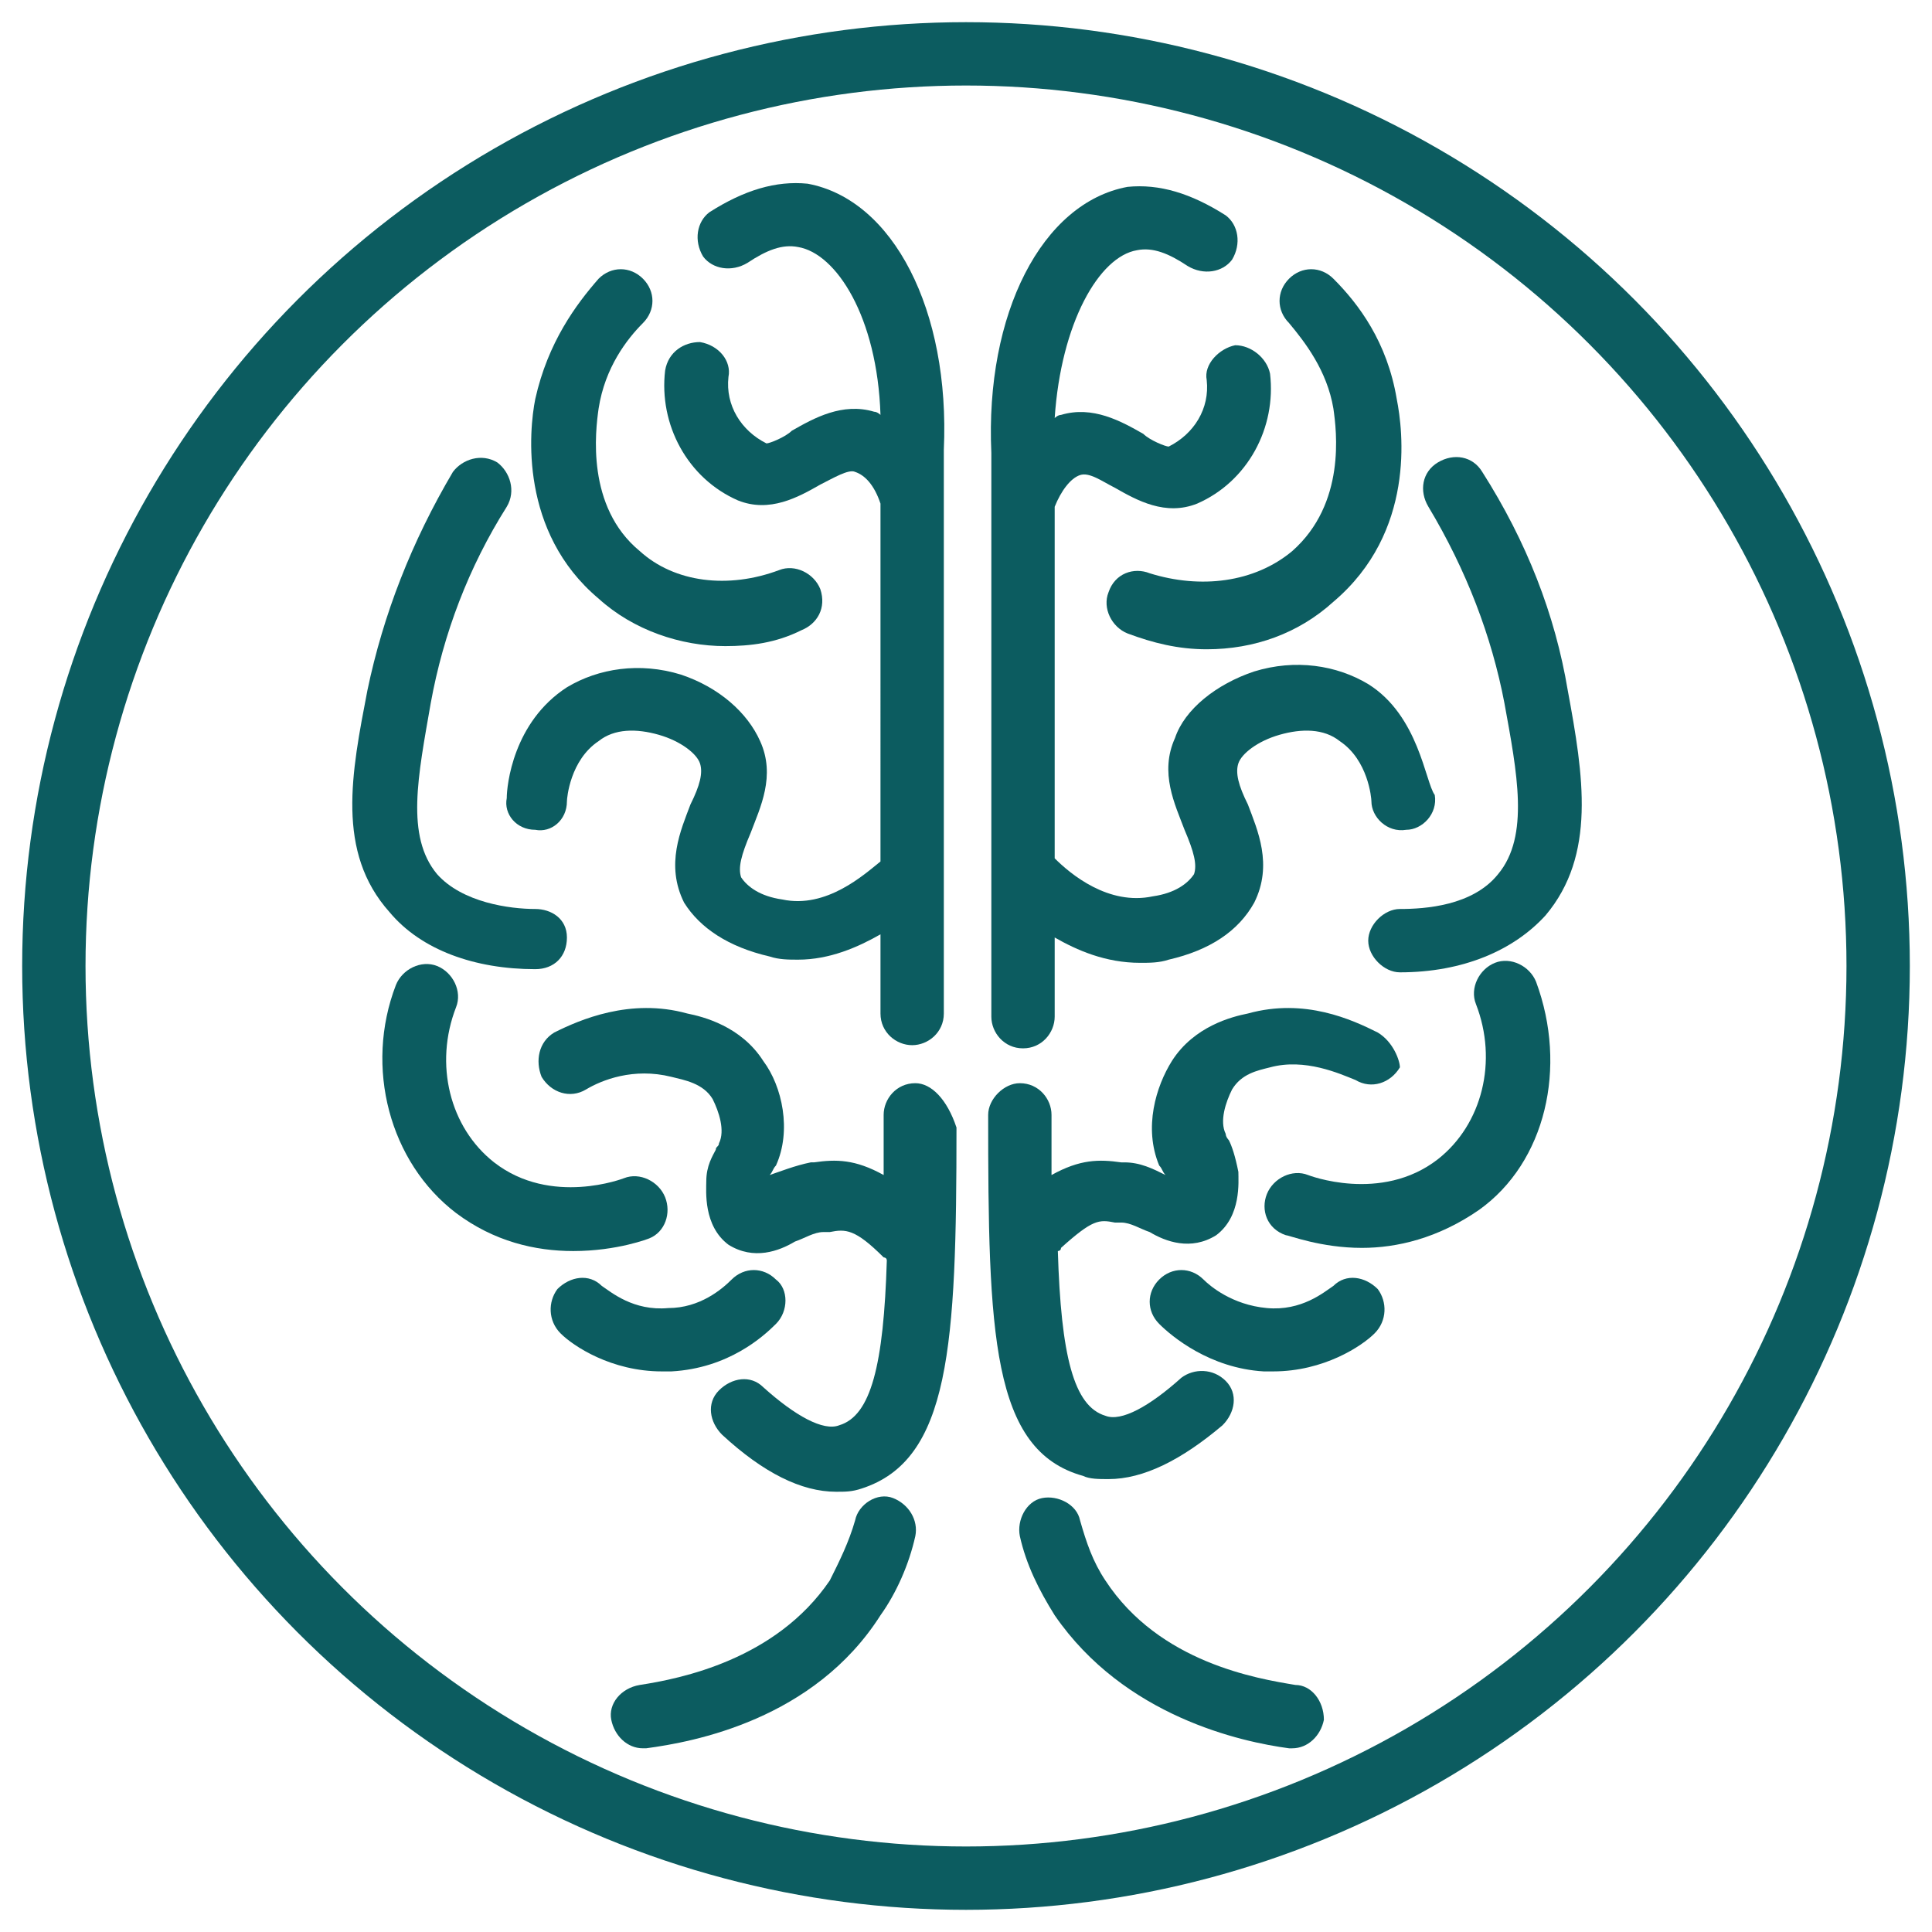
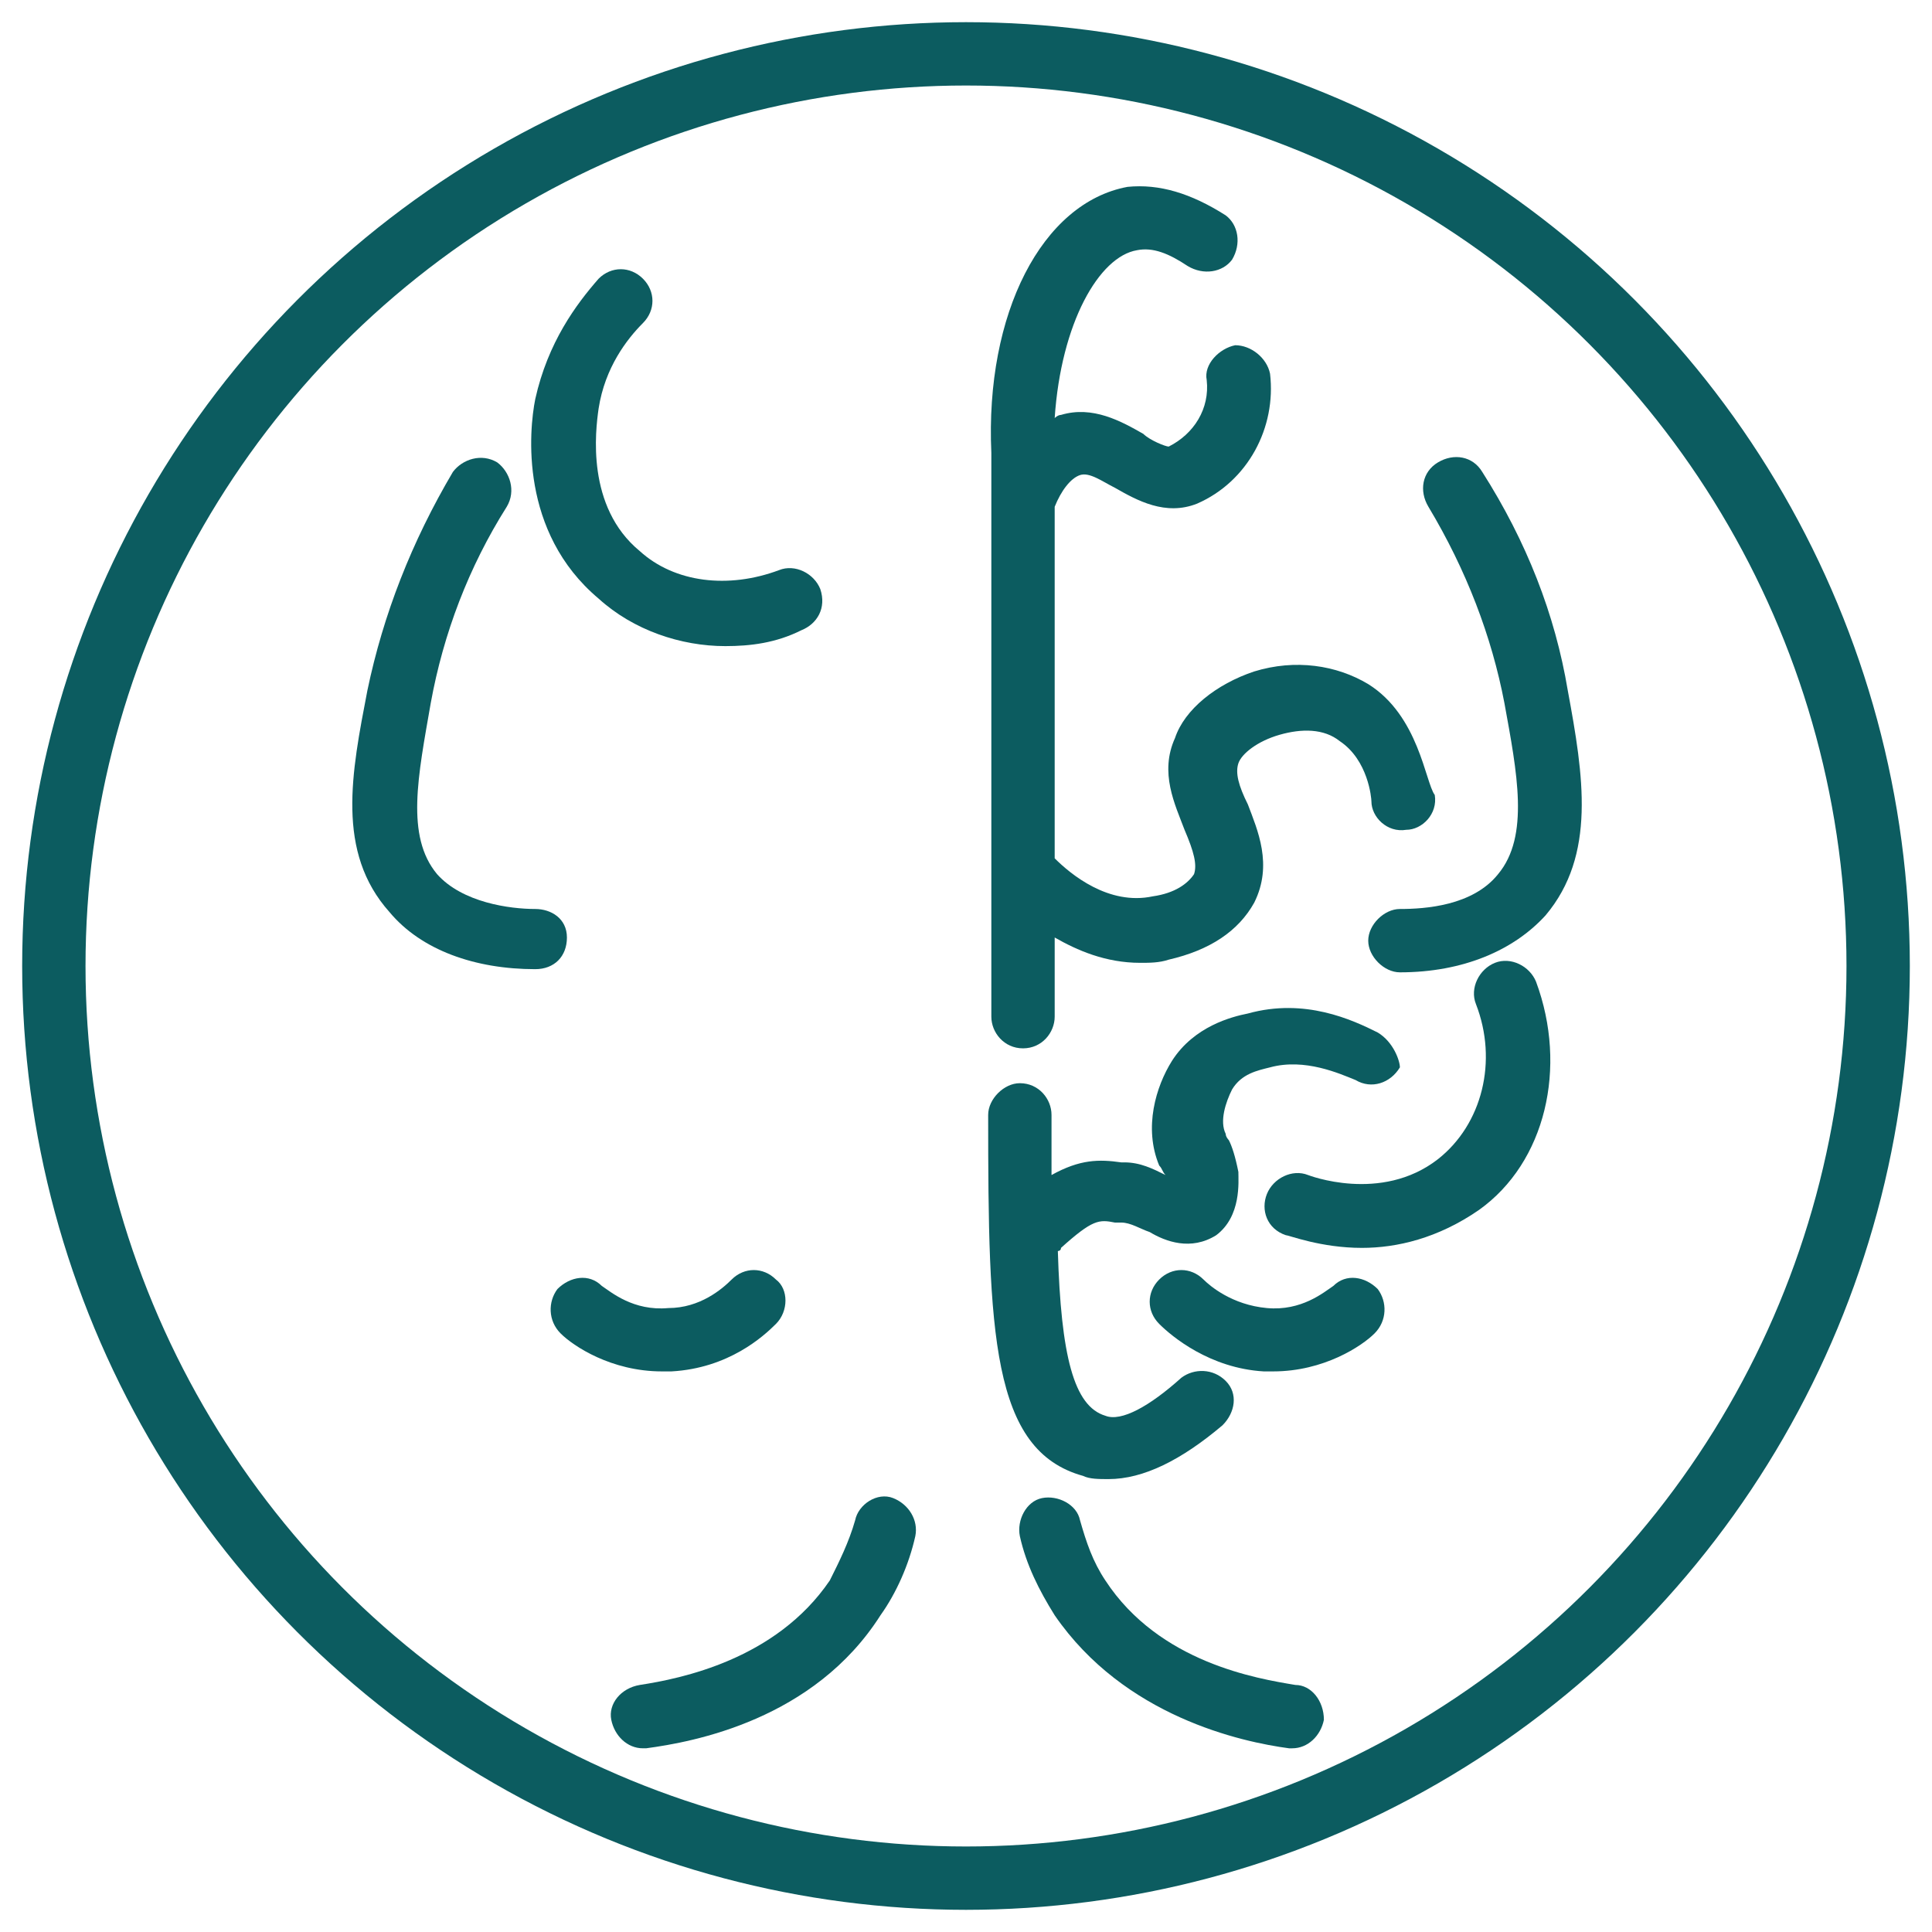
<svg xmlns="http://www.w3.org/2000/svg" version="1.1" id="Layer_1" x="0px" y="0px" viewBox="0 0 61 61" style="enable-background:new 0 0 61 61;" xml:space="preserve">
  <style type="text/css">
	.st0{fill:#0C5C60;}
	.st1{fill:none;stroke:#0C5C60;stroke-width:2;stroke-miterlimit:10;}
</style>
  <g>
    <path class="st0" d="M49.5,21.8c-0.4-2.4-1.3-4.7-2.7-6.9c-0.3-0.5-0.9-0.6-1.4-0.3c-0.5,0.3-0.6,0.9-0.3,1.4c1.2,2,2,4.1,2.4,6.2   c0.4,2.2,0.8,4.2-0.2,5.4c-0.8,1-2.3,1.1-3.1,1.1c-0.5,0-1,0.5-1,1c0,0.5,0.5,1,1,1c0,0,0,0,0,0c2,0,3.6-0.7,4.6-1.8   C50.4,27,50,24.5,49.5,21.8z" />
    <path class="st0" d="M48.5,31c-0.2-0.5-0.8-0.8-1.3-0.6c-0.5,0.2-0.8,0.8-0.6,1.3c0.7,1.8,0.2,3.8-1.2,4.9   c-1.8,1.4-4.1,0.5-4.1,0.5c-0.5-0.2-1.1,0.1-1.3,0.6c-0.2,0.5,0,1.1,0.6,1.3c0.1,0,1.1,0.4,2.4,0.4c1.1,0,2.4-0.3,3.7-1.2   C48.8,36.7,49.5,33.7,48.5,31z" />
    <path class="st0" d="M43.5,40.7c-0.4-0.4-1-0.5-1.4-0.1c-0.3,0.2-1,0.8-2.1,0.7c-1.1-0.1-1.8-0.7-2-0.9c-0.4-0.4-1-0.4-1.4,0   c-0.4,0.4-0.4,1,0,1.4c0.4,0.4,1.6,1.4,3.3,1.5c0.1,0,0.2,0,0.3,0c1.6,0,2.8-0.8,3.2-1.2C43.8,41.7,43.8,41.1,43.5,40.7z" />
    <path class="st0" d="M40.9,53.2c-1.2-0.2-4.3-0.7-6-3.3c-0.4-0.6-0.6-1.2-0.8-1.9c-0.1-0.5-0.7-0.8-1.2-0.7   c-0.5,0.1-0.8,0.7-0.7,1.2c0.2,0.9,0.6,1.7,1.1,2.5c2.2,3.2,5.9,4,7.4,4.2c0,0,0.1,0,0.1,0c0.5,0,0.9-0.4,1-0.9   C41.8,53.7,41.4,53.2,40.9,53.2z" />
    <path class="st0" d="M43.5,32.6c-0.8-0.4-2.3-1.1-4.1-0.6c-0.5,0.1-1.7,0.4-2.4,1.5c-0.5,0.8-0.9,2.1-0.4,3.3   c0.1,0.1,0.1,0.2,0.2,0.3c-0.4-0.2-0.8-0.4-1.3-0.4l-0.1,0c-0.7-0.1-1.3-0.1-2.2,0.4c0-0.6,0-1.2,0-1.9c0-0.5-0.4-1-1-1   c-0.5,0-1,0.5-1,1c0,6.9,0.1,10.6,3,11.4c0.2,0.1,0.5,0.1,0.8,0.1c1.1,0,2.3-0.6,3.6-1.7c0.4-0.4,0.5-1,0.1-1.4   c-0.4-0.4-1-0.4-1.4-0.1c-1,0.9-1.9,1.4-2.4,1.2c-1-0.3-1.4-1.9-1.5-5.2c0,0,0.1,0,0.1-0.1c1-0.9,1.2-0.9,1.7-0.8l0.2,0   c0.3,0,0.6,0.2,0.9,0.3c0.5,0.3,1.3,0.6,2.1,0.1c0.8-0.6,0.7-1.7,0.7-2c-0.1-0.5-0.2-0.8-0.3-1c0,0-0.1-0.1-0.1-0.2   c-0.2-0.4,0-1,0.2-1.4c0.3-0.5,0.8-0.6,1.2-0.7c1.1-0.3,2.2,0.2,2.7,0.4c0.5,0.3,1.1,0.1,1.4-0.4C44.2,33.5,44,32.9,43.5,32.6z" />
    <path class="st0" d="M43.2,21.6c-1-0.6-2.3-0.8-3.6-0.4c-1.2,0.4-2.2,1.2-2.5,2.1c-0.5,1.1,0,2.1,0.3,2.9c0.3,0.7,0.4,1.1,0.3,1.4   c-0.2,0.3-0.6,0.6-1.3,0.7c-1.4,0.3-2.6-0.7-3.1-1.2l0-11.1c0.2-0.5,0.5-0.9,0.8-1c0.3-0.1,0.7,0.2,1.1,0.4   c0.7,0.4,1.6,0.9,2.6,0.5c1.6-0.7,2.5-2.4,2.3-4.1c-0.1-0.5-0.6-0.9-1.1-0.9c-0.5,0.1-1,0.6-0.9,1.1c0.1,0.9-0.4,1.7-1.2,2.1   c-0.1,0-0.6-0.2-0.8-0.4c-0.7-0.4-1.6-0.9-2.6-0.6c-0.1,0-0.2,0.1-0.2,0.1c0.2-3,1.4-5.1,2.6-5.3c0.5-0.1,1,0.1,1.6,0.5   c0.5,0.3,1.1,0.2,1.4-0.2c0.3-0.5,0.2-1.1-0.2-1.4c-1.1-0.7-2.1-1-3.1-0.9c-2.7,0.5-4.5,4-4.3,8.4l0,1.5v16.3c0,0.5,0.4,1,1,1   c0.6,0,1-0.5,1-1v-2.5c0.7,0.4,1.6,0.8,2.7,0.8c0.3,0,0.6,0,0.9-0.1c1.3-0.3,2.2-0.9,2.7-1.8c0.6-1.2,0.1-2.3-0.2-3.1   c-0.3-0.6-0.4-1-0.3-1.3c0.1-0.3,0.6-0.7,1.3-0.9c0.7-0.2,1.4-0.2,1.9,0.2c0.9,0.6,1,1.8,1,1.9c0,0.5,0.5,1,1.1,0.9   c0.5,0,1-0.5,0.9-1.1C45,24.7,44.8,22.6,43.2,21.6z" />
-     <path class="st0" d="M44.1,12.6c-0.3-1.8-1.2-3-2-3.8c-0.4-0.4-1-0.4-1.4,0c-0.4,0.4-0.4,1,0,1.4c0.5,0.6,1.2,1.5,1.4,2.7   c0.1,0.7,0.4,3-1.3,4.5c-1.2,1-2.9,1.2-4.5,0.7c-0.5-0.2-1.1,0-1.3,0.6c-0.2,0.5,0.1,1.1,0.6,1.3c0.8,0.3,1.6,0.5,2.5,0.5   c1.5,0,2.9-0.5,4-1.5C44.7,16.8,44.3,13.6,44.1,12.6z" />
-     <path class="st0" d="M28.9,34.2c-0.6,0-1,0.5-1,1c0,0.7,0,1.3,0,1.9c-0.9-0.5-1.5-0.5-2.2-0.4l-0.1,0c-0.5,0.1-1,0.3-1.3,0.4   c0.1-0.1,0.1-0.2,0.2-0.3c0.5-1.1,0.2-2.5-0.4-3.3c-0.7-1.1-1.9-1.4-2.4-1.5c-1.8-0.5-3.4,0.2-4.2,0.6c-0.5,0.3-0.6,0.9-0.4,1.4   c0.3,0.5,0.9,0.7,1.4,0.4c0.5-0.3,1.5-0.7,2.7-0.4c0.4,0.1,1,0.2,1.3,0.7c0.2,0.4,0.4,1,0.2,1.4c0,0.1-0.1,0.1-0.1,0.2   c-0.1,0.2-0.3,0.5-0.3,1c0,0.3-0.1,1.4,0.7,2c0.8,0.5,1.6,0.2,2.1-0.1c0.3-0.1,0.6-0.3,0.9-0.3l0.2,0c0.5-0.1,0.8-0.1,1.7,0.8   c0,0,0.1,0,0.1,0.1c-0.1,3.3-0.5,4.9-1.5,5.2c-0.5,0.2-1.4-0.3-2.4-1.2c-0.4-0.4-1-0.3-1.4,0.1c-0.4,0.4-0.3,1,0.1,1.4   c1.3,1.2,2.5,1.8,3.6,1.8c0.3,0,0.5,0,0.8-0.1c2.8-0.9,3-4.5,3-11.4C29.9,34.7,29.4,34.2,28.9,34.2z" />
    <path class="st0" d="M28.2,47.3c-0.5-0.2-1.1,0.2-1.2,0.7c-0.2,0.7-0.5,1.3-0.8,1.9c-1.7,2.5-4.7,3.1-6,3.3c-0.6,0.1-1,0.6-0.9,1.1   c0.1,0.5,0.5,0.9,1,0.9h0.1c1.5-0.2,5.3-0.9,7.4-4.2c0.5-0.7,0.9-1.6,1.1-2.5C29,48,28.7,47.5,28.2,47.3z" />
    <path class="st0" d="M24.5,40.4c-0.4-0.4-1-0.4-1.4,0c-0.3,0.3-1,0.9-2,0.9c-1.1,0.1-1.8-0.5-2.1-0.7c-0.4-0.4-1-0.3-1.4,0.1   c-0.3,0.4-0.3,1,0.1,1.4c0.4,0.4,1.6,1.2,3.2,1.2h0.3c1.8-0.1,2.9-1.1,3.3-1.5C24.9,41.4,24.9,40.7,24.5,40.4z" />
-     <path class="st0" d="M21,37.8c-0.2-0.5-0.8-0.8-1.3-0.6c0,0-2.3,0.9-4.1-0.5c-1.4-1.1-1.9-3.1-1.2-4.9c0.2-0.5-0.1-1.1-0.6-1.3   c-0.5-0.2-1.1,0.1-1.3,0.6c-1,2.6-0.2,5.6,1.9,7.2c1.2,0.9,2.5,1.2,3.7,1.2c1.4,0,2.4-0.4,2.4-0.4C21,38.9,21.2,38.3,21,37.8z" />
    <path class="st0" d="M16.9,28.7c-0.8,0-2.3-0.2-3.1-1.1c-1-1.2-0.6-3.1-0.2-5.4c0.4-2.2,1.2-4.3,2.4-6.2c0.3-0.5,0.1-1.1-0.3-1.4   c-0.5-0.3-1.1-0.1-1.4,0.3c-1.3,2.2-2.2,4.5-2.7,6.9c-0.5,2.6-1,5.1,0.7,7c1,1.2,2.7,1.8,4.6,1.8c0,0,0,0,0,0c0.6,0,1-0.4,1-1   S17.4,28.7,16.9,28.7z" />
    <path class="st0" d="M25.9,18.6c-0.2-0.5-0.8-0.8-1.3-0.6c-1.6,0.6-3.3,0.4-4.4-0.6c-1.7-1.4-1.4-3.8-1.3-4.5   c0.2-1.3,0.9-2.2,1.4-2.7c0.4-0.4,0.4-1,0-1.4c-0.4-0.4-1-0.4-1.4,0c-0.7,0.8-1.6,2-2,3.8c-0.2,1-0.5,4.2,2,6.3   c1.1,1,2.6,1.5,4,1.5c0.8,0,1.6-0.1,2.4-0.5C25.8,19.7,26.1,19.2,25.9,18.6z" />
-     <path class="st0" d="M29.8,15.7v16.3c0,0.6-0.5,1-1,1c-0.5,0-1-0.4-1-1v-2.5c-0.7,0.4-1.6,0.8-2.6,0.8c-0.3,0-0.6,0-0.9-0.1   c-1.3-0.3-2.2-0.9-2.7-1.7c-0.6-1.2-0.1-2.3,0.2-3.1c0.3-0.6,0.4-1,0.3-1.3c-0.1-0.3-0.6-0.7-1.3-0.9c-0.7-0.2-1.4-0.2-1.9,0.2   c-0.9,0.6-1,1.8-1,1.9c0,0.6-0.5,1-1,0.9c-0.6,0-1-0.5-0.9-1c0-0.4,0.2-2.4,1.9-3.5c1-0.6,2.3-0.8,3.6-0.4c1.2,0.4,2.1,1.2,2.5,2.1   c0.5,1.1,0,2.1-0.3,2.9c-0.3,0.7-0.4,1.1-0.3,1.4c0.2,0.3,0.6,0.6,1.3,0.7c1.4,0.3,2.6-0.8,3.1-1.2V15.9c-0.2-0.6-0.5-0.9-0.8-1   c-0.2-0.1-0.7,0.2-1.1,0.4c-0.7,0.4-1.6,0.9-2.6,0.5c-1.6-0.7-2.5-2.4-2.3-4.1c0.1-0.6,0.6-0.9,1.1-0.9c0.6,0.1,1,0.6,0.9,1.1   c-0.1,0.9,0.4,1.7,1.2,2.1c0.1,0,0.6-0.2,0.8-0.4c0.7-0.4,1.6-0.9,2.6-0.6c0.1,0,0.2,0.1,0.2,0.1c-0.1-3.1-1.4-5.1-2.6-5.3   c-0.5-0.1-1,0.1-1.6,0.5c-0.5,0.3-1.1,0.2-1.4-0.2c-0.3-0.5-0.2-1.1,0.2-1.4c1.1-0.7,2.1-1,3.1-0.9c2.7,0.5,4.5,4,4.3,8.4   L29.8,15.7z" />
  </g>
  <circle class="st1" cx="30.5" cy="30.5" r="28.8" />
</svg>